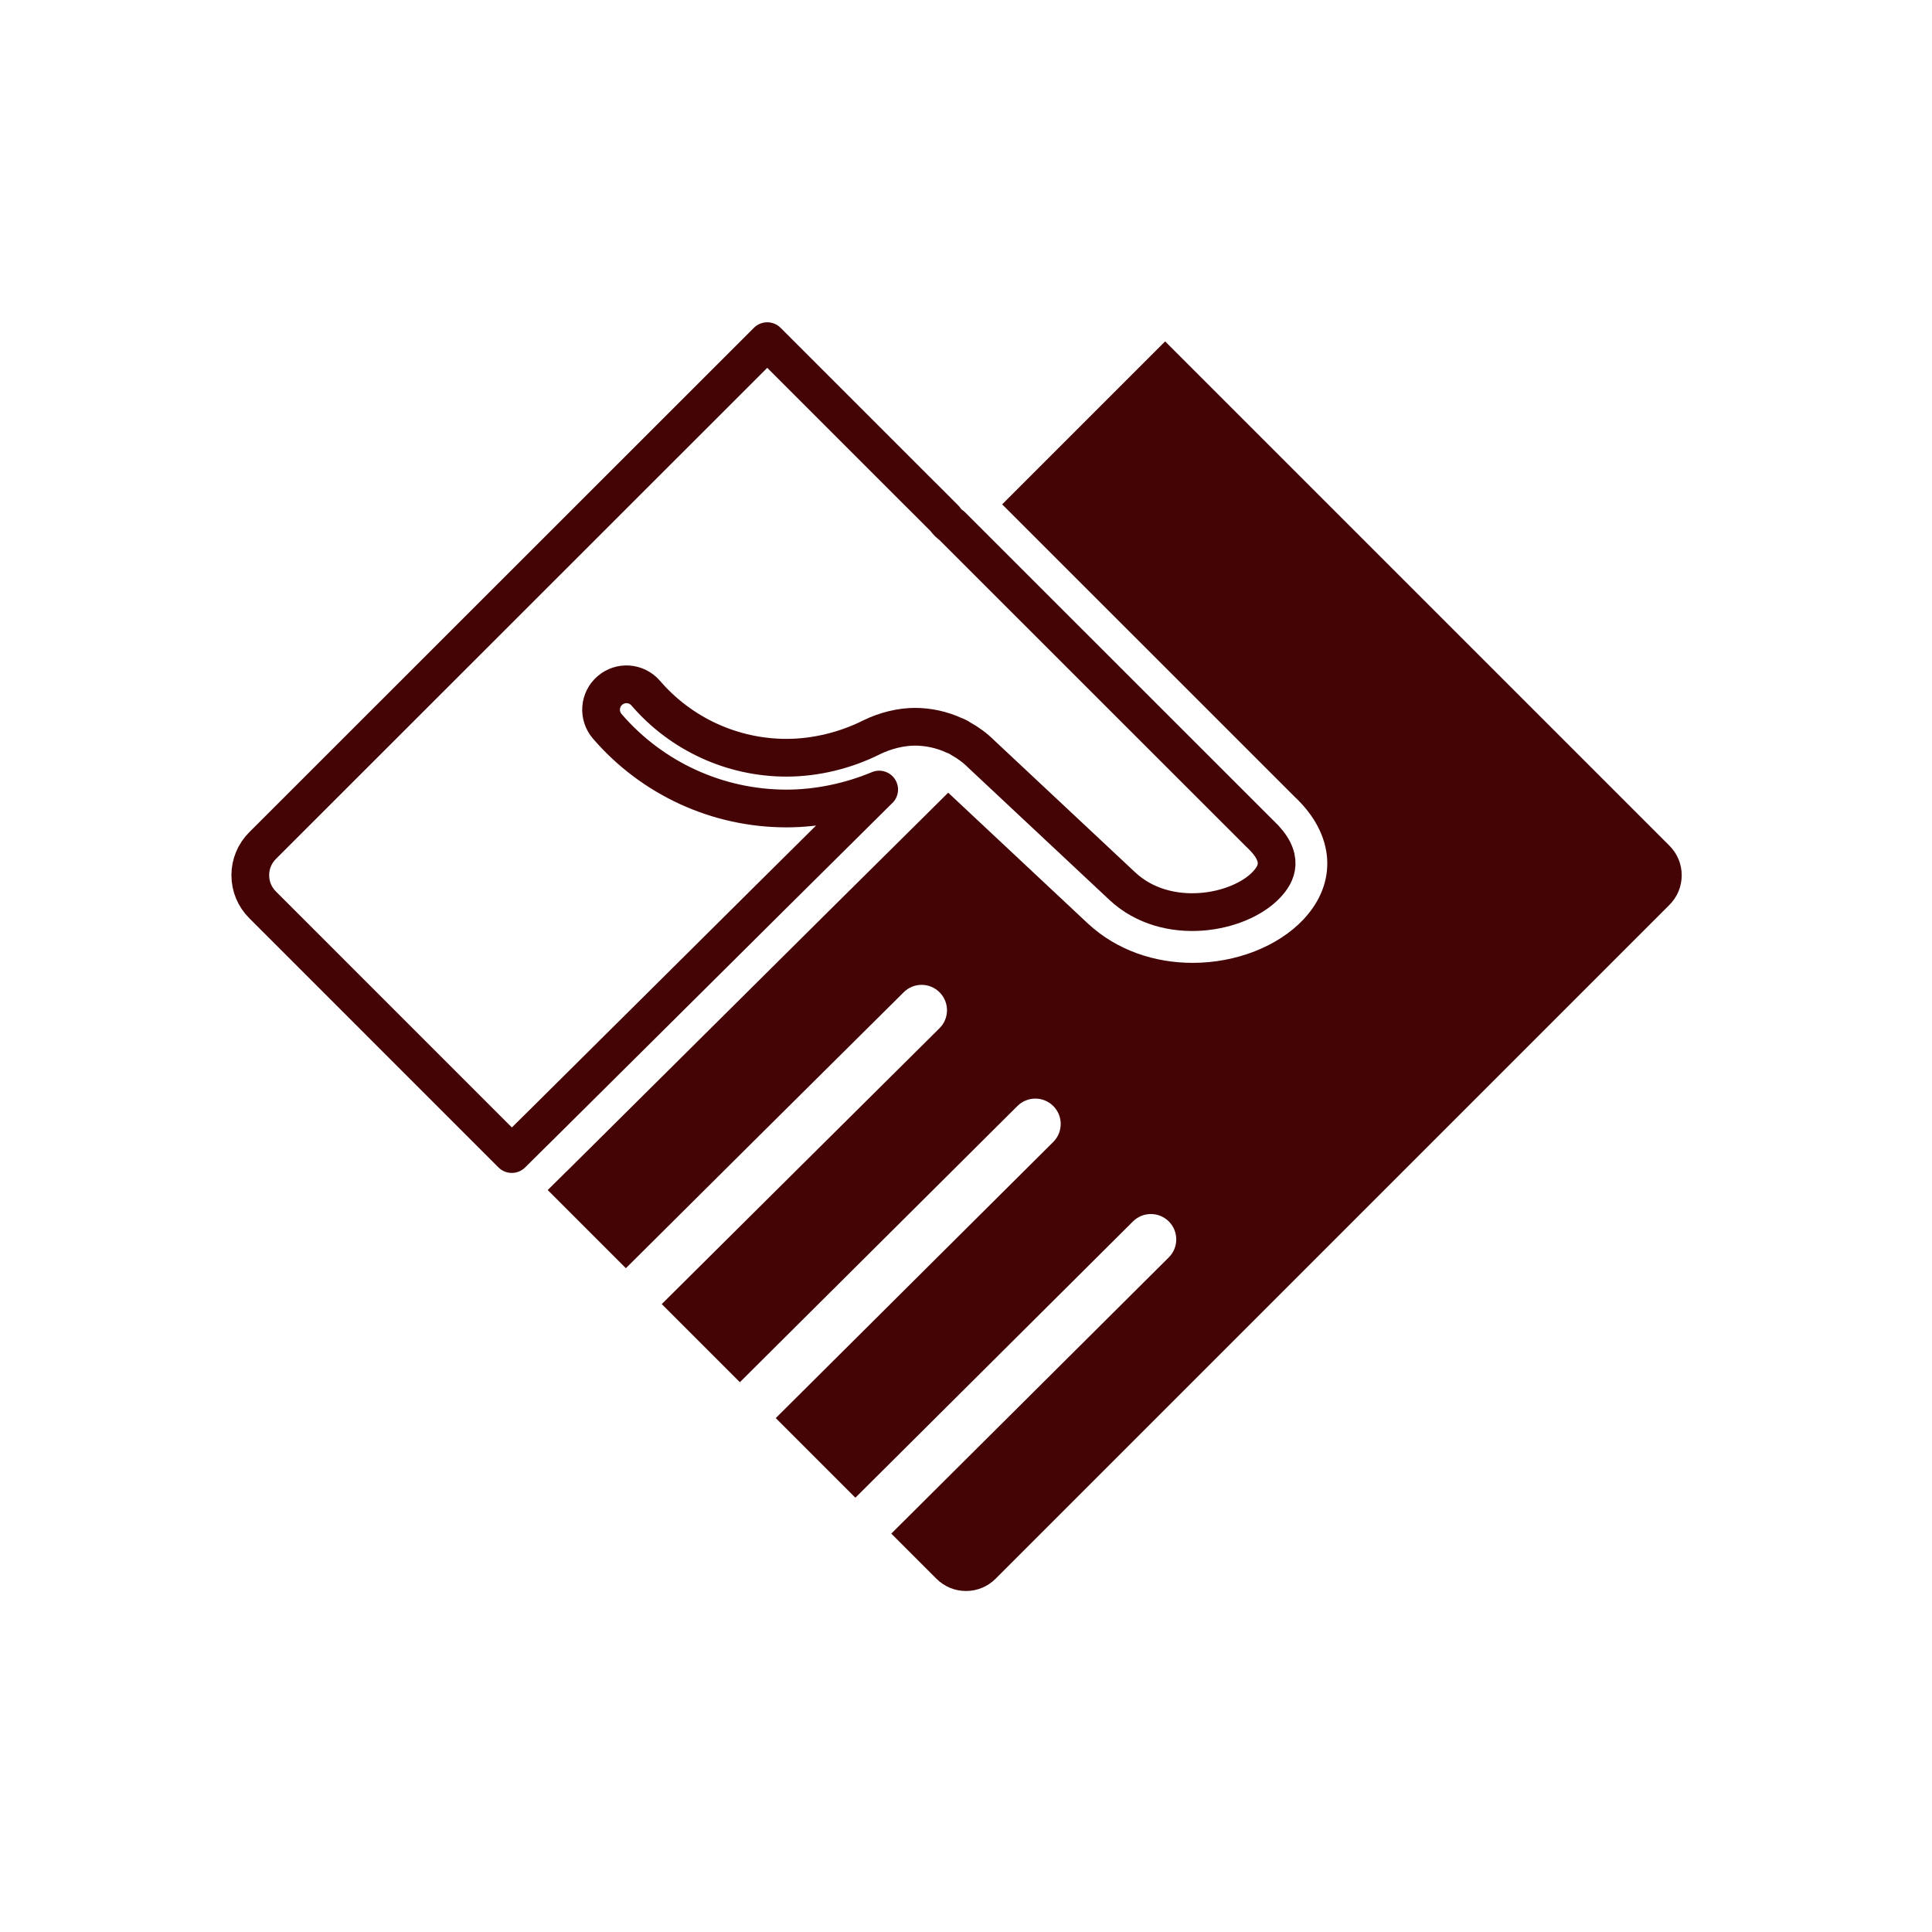
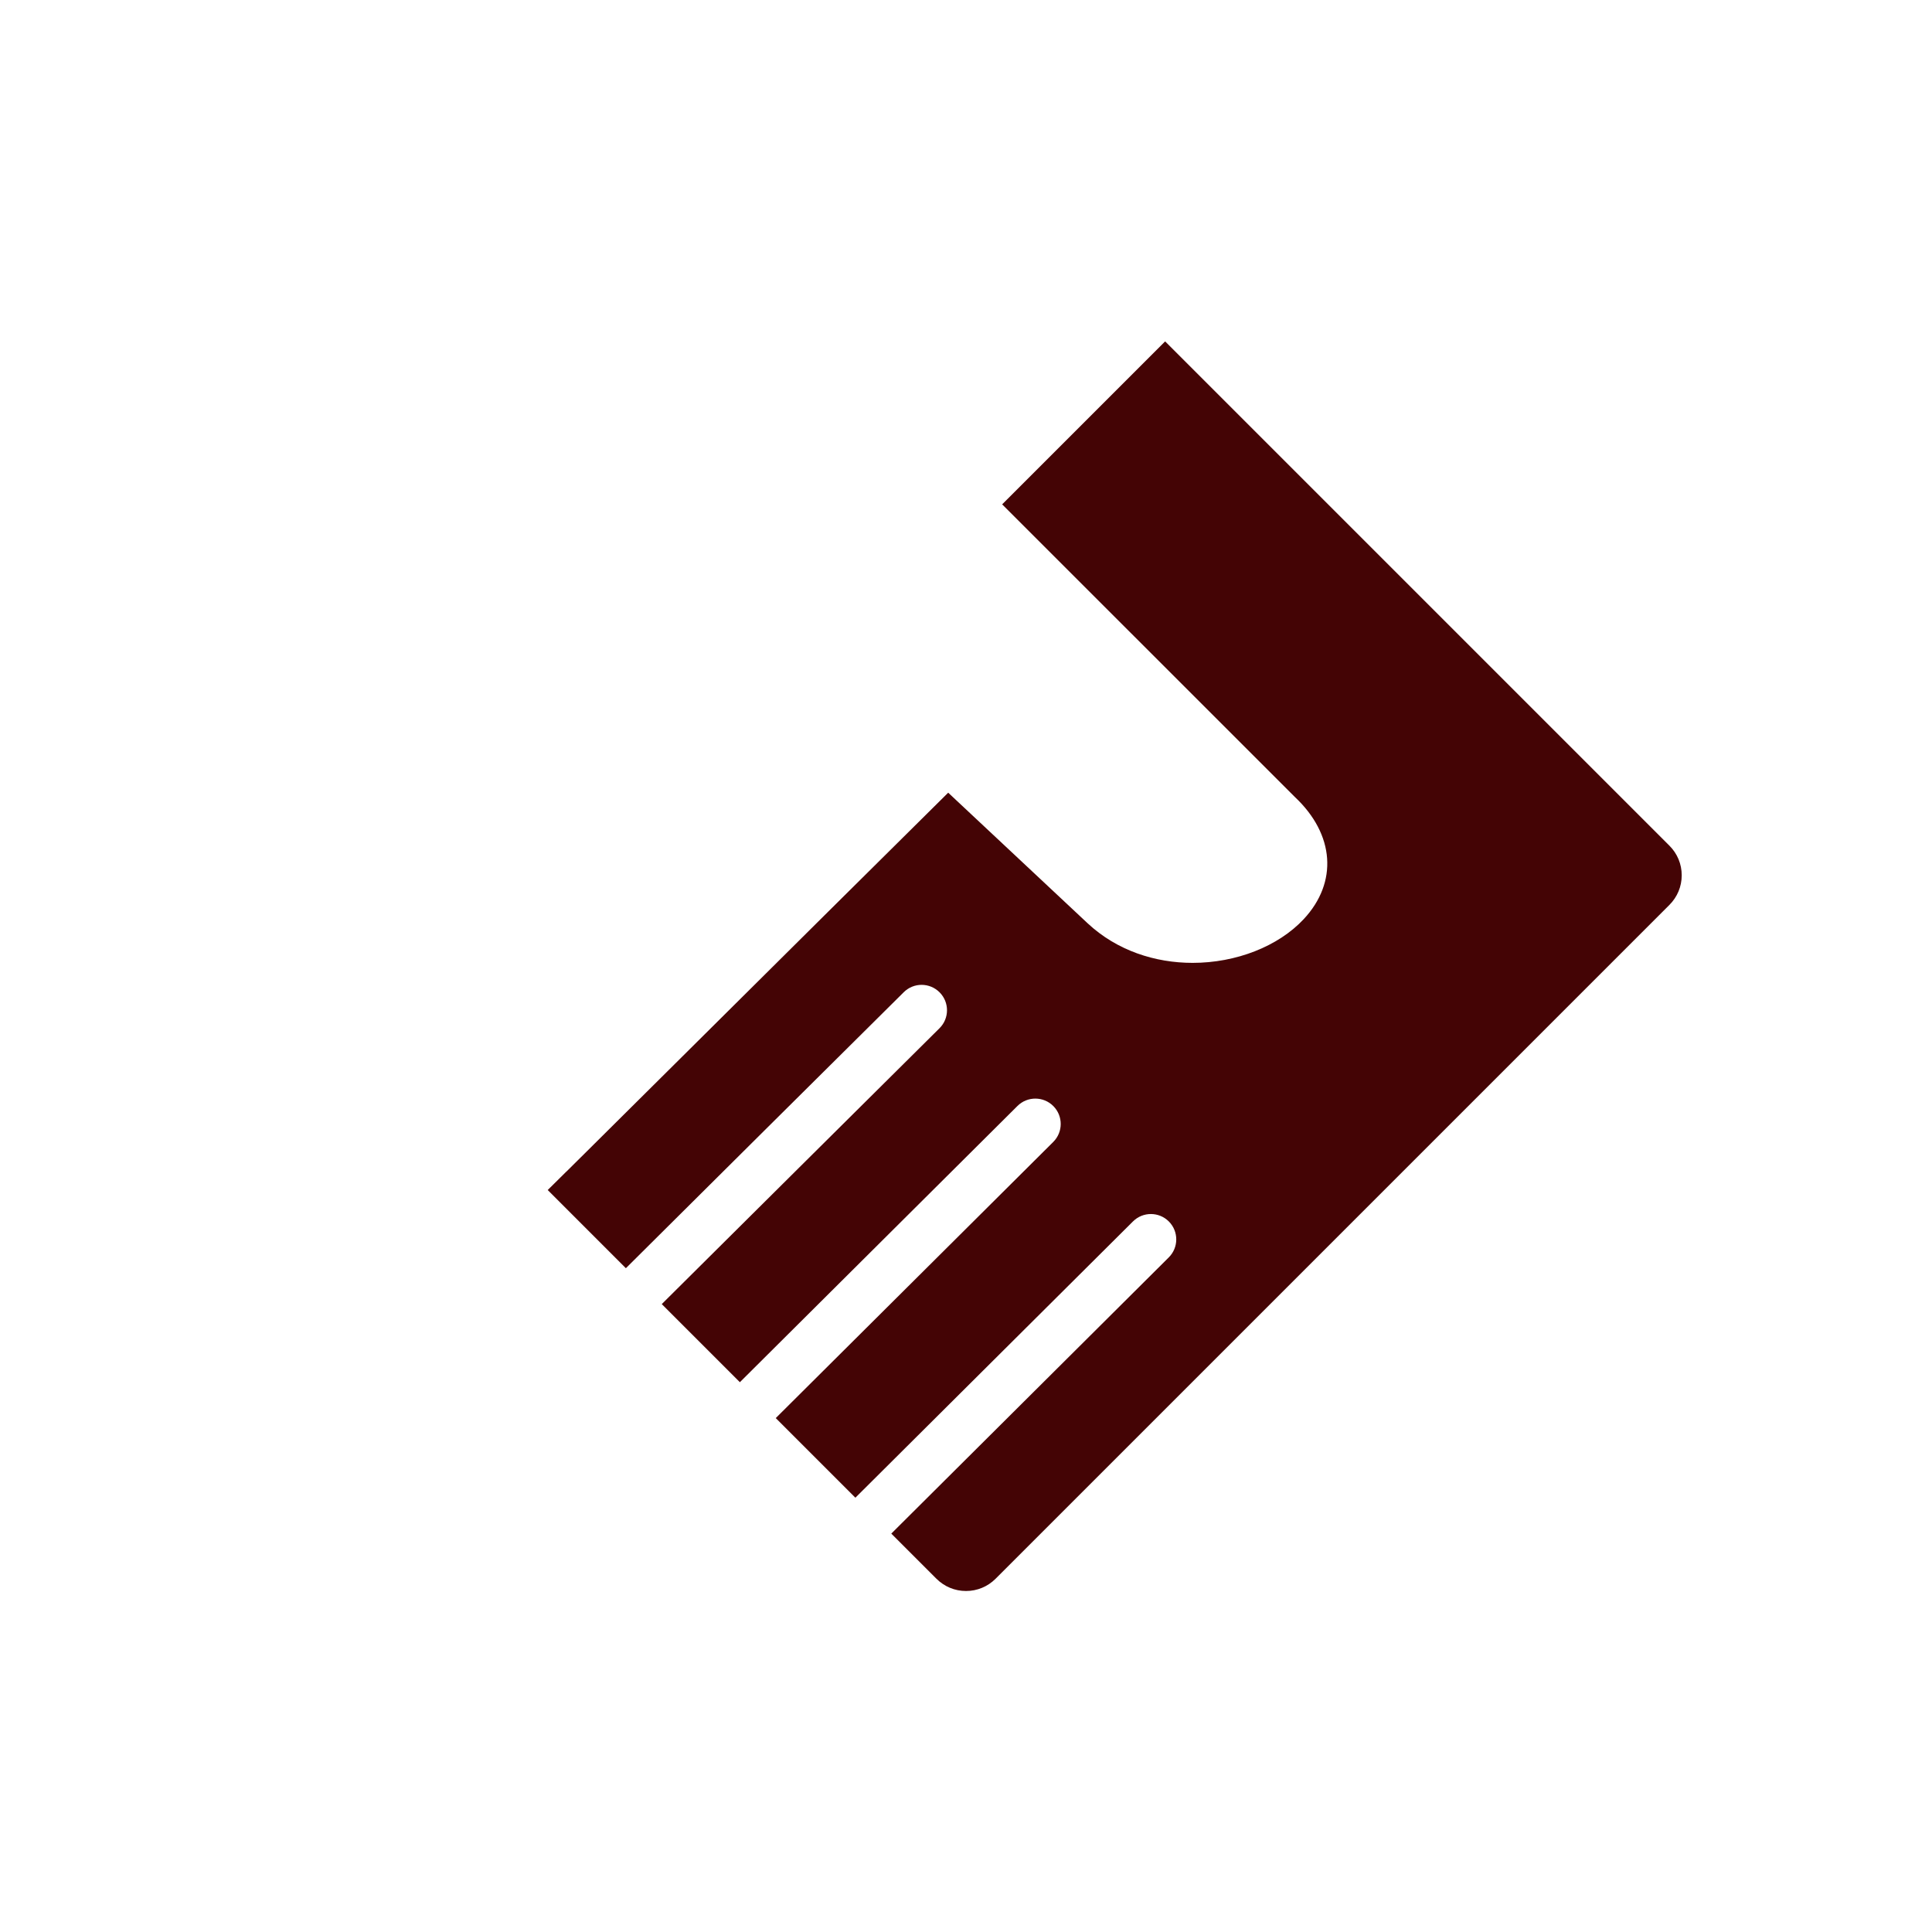
<svg xmlns="http://www.w3.org/2000/svg" id="Ebene_1" data-name="Ebene 1" viewBox="0 0 512 512">
  <defs>
    <style>
      .cls-1 {
        fill: #440405;
      }

      .cls-2 {
        fill: none;
        stroke: #440405;
        stroke-linejoin: round;
        stroke-width: 10px;
      }
    </style>
  </defs>
  <path class="cls-1" d="M308.78,90.46c-12.94,12.95-41.25,41.26-41.85,41.85l-.06.06c-.43.43-.86.86-1.29,1.29,14.06,14.06,24.56,24.55,35.09,35.08,12.21,12.21,24.49,24.47,42.49,42.48,10.53,9.9,11.45,22.59,2.34,32.36-6.77,7.25-17.94,11.59-29.44,11.59-9.88,0-20.02-3.2-27.84-10.5l-36.94-34.6c-16.97,16.79-44.91,44.54-67.72,67.2-11.57,11.49-21.8,21.65-28.65,28.45h0s-1.9,1.88-1.9,1.88c-1.07,1.06-2.03,2.01-2.87,2.85-.01.01-.03.02-.05.04-.01.01-.03.02-.04.03-1.75,1.73-3.38,3.35-4.9,4.85l20.71,20.72c19.55-19.46,54.26-53.91,73.64-73.14,2.64-2.62,6.89-2.6,9.51.04,2.62,2.64,2.6,6.9-.04,9.51-19.36,19.22-54.05,53.65-73.6,73.1l20.7,20.7c16.02-15.93,48.55-48.3,73.56-73.2,2.63-2.62,6.89-2.61,9.51.02,2.62,2.63,2.61,6.89-.02,9.51-25,24.89-57.52,57.24-73.54,73.18l21.1,21.1c16.08-16,48.52-48.3,73.57-73.22,2.63-2.62,6.89-2.61,9.51.02,2.62,2.63,2.61,6.89-.02,9.51-25.04,24.91-57.45,57.18-73.54,73.2l11.95,11.95c2.1,2.1,4.88,3.26,7.85,3.26s5.75-1.16,7.84-3.25l178.57-178.57c2.1-2.1,3.26-4.88,3.26-7.85s-1.16-5.75-3.25-7.84l-133.64-133.64Z" />
-   <path class="cls-2" d="M232.99,209.24c-7.72,3.23-16.3,5.02-24.55,5.02-18.27,0-35.59-7.94-47.52-21.79-2.42-2.81-2.11-7.06.71-9.49,2.82-2.43,7.06-2.11,9.49.71,9.37,10.88,22.98,17.12,37.33,17.12,7.64,0,15.67-1.94,22.62-5.46,3.64-1.76,7.75-2.75,11.38-2.75s7.16.79,10.41,2.28c.6.2,1.17.49,1.7.86,2.01,1.1,3.88,2.48,5.54,4.14l37.33,34.96c11.72,10.95,31,7.34,38.26-.45,2.52-2.7,5.08-7.03-1.77-13.43-.06-.05-.11-.11-.17-.16-18.05-18.05-30.34-30.33-42.57-42.55-11.48-11.47-22.92-22.91-38.99-38.98-.31-.21-.61-.44-.88-.71-.34-.33-.63-.69-.88-1.06-.58-.58-1.15-1.16-1.73-1.73-.82-.82-1.59-1.59-2.34-2.35-1.21-1.18-2.48-2.45-3.75-3.73l-.13-.13c-.74-.76-23.57-23.59-39.15-39.15L69.59,224.09c-2.1,2.1-3.26,4.88-3.26,7.85s1.16,5.75,3.25,7.84l66.05,66.06c1.55-1.54,3.23-3.2,5.03-4.98l3.12-3.08c6.79-6.73,17.76-17.63,30.29-30.07,19.21-19.08,42.05-41.77,58.91-58.47Z" />
</svg>